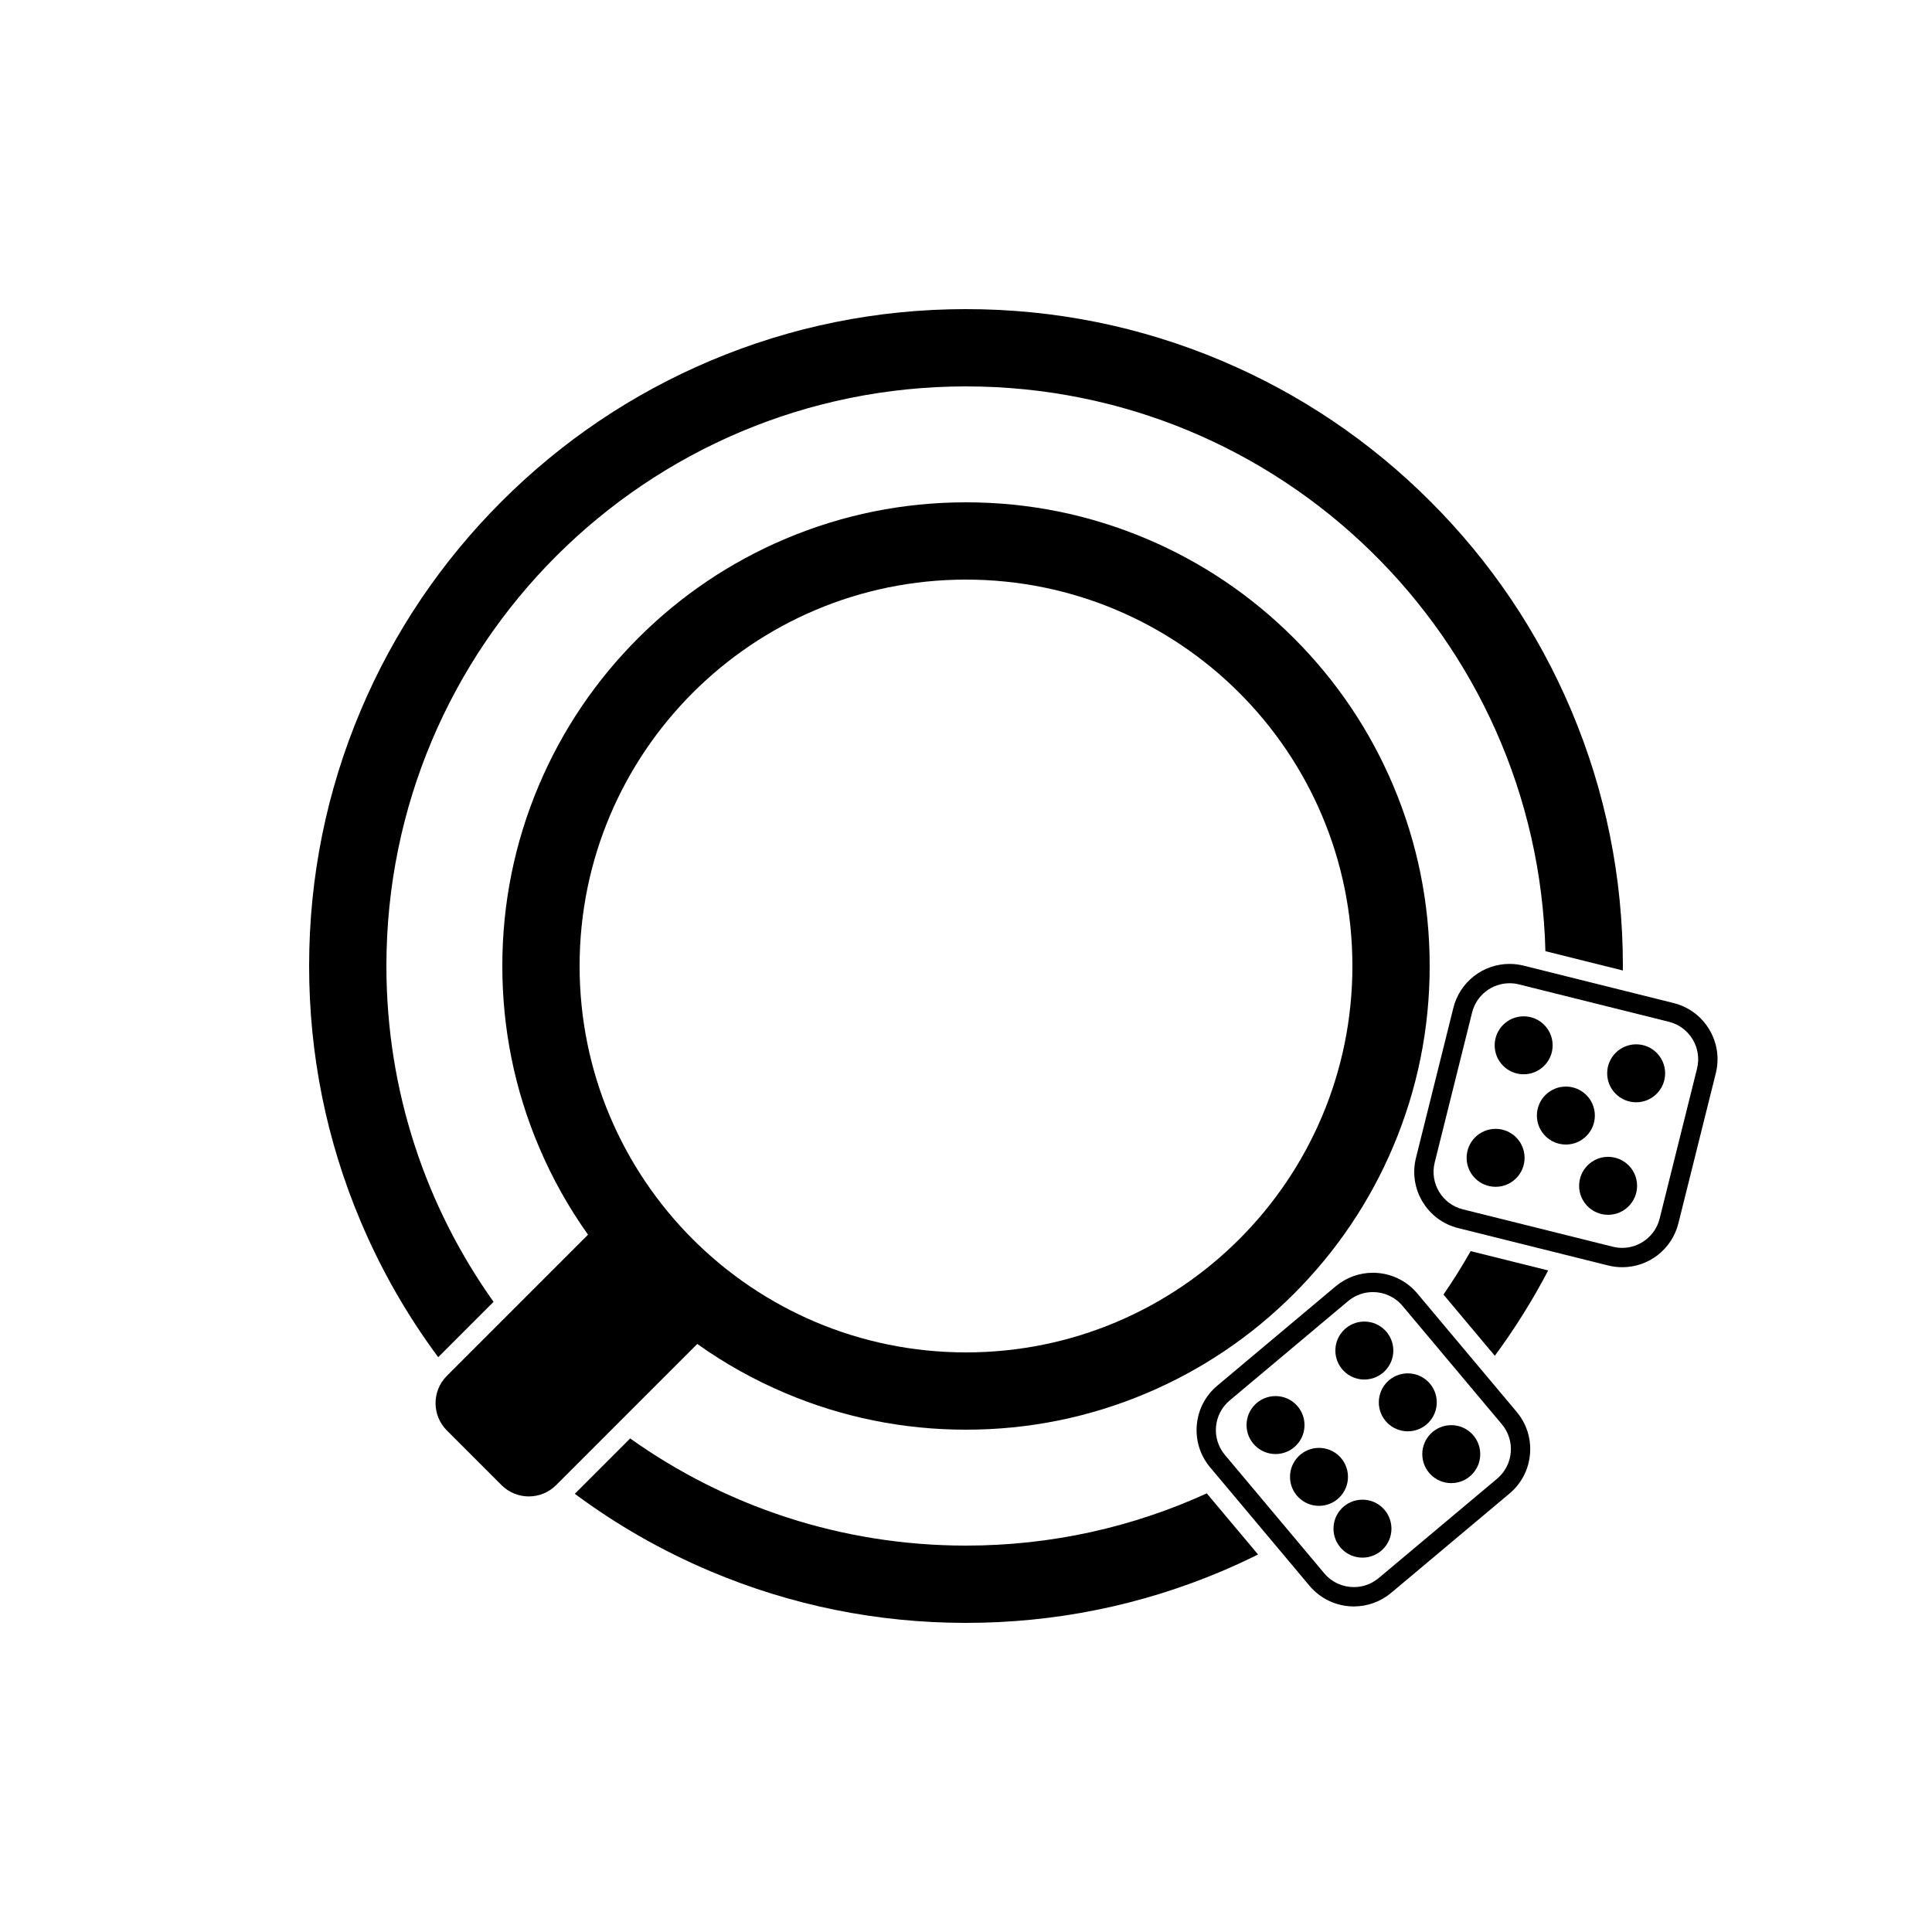
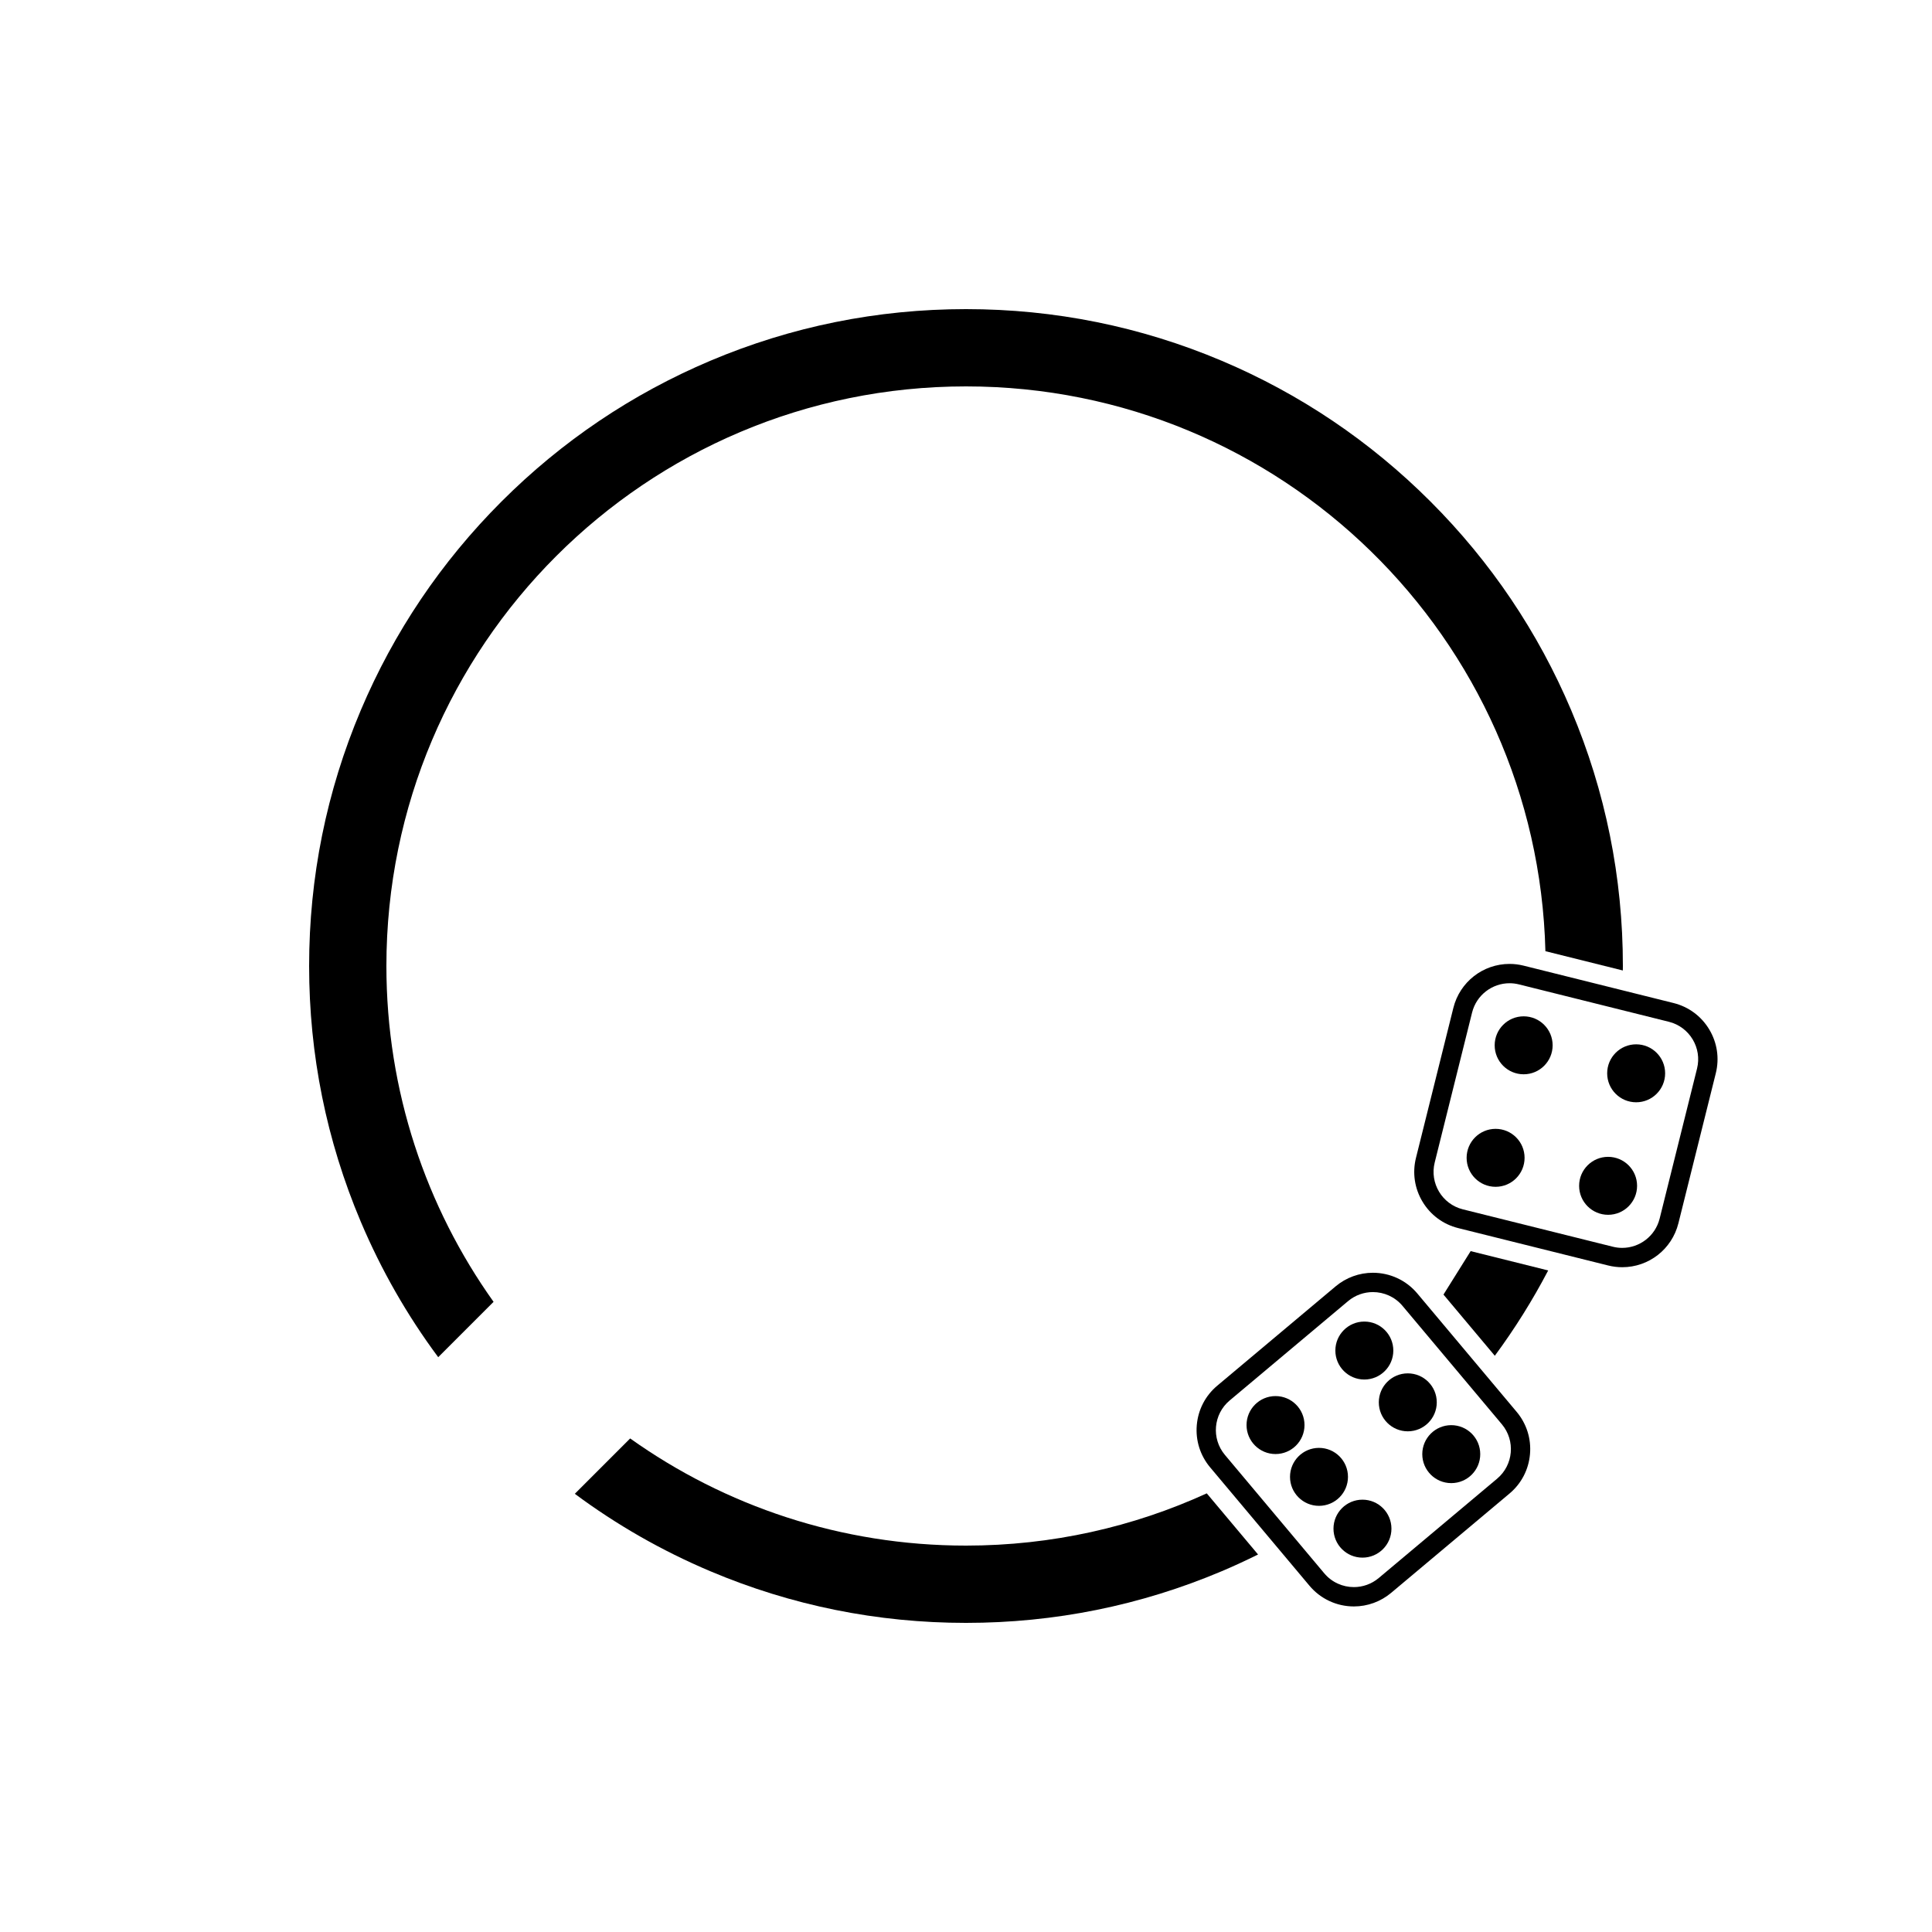
<svg xmlns="http://www.w3.org/2000/svg" id="Layer_1" x="0px" y="0px" viewBox="0 0 1000 1000" style="enable-background:new 0 0 1000 1000;" xml:space="preserve">
  <g>
    <path d="M710.61,668.78c5.71,0,11.38,2.43,15.33,7.14l51.42,61.28c7.1,8.46,6,21.08-2.47,28.18l-61.28,51.42   c-3.75,3.14-8.31,4.68-12.85,4.68c-5.71,0-11.38-2.43-15.33-7.14l-51.42-61.28c-7.1-8.46-6-21.08,2.47-28.18l61.28-51.42   C701.51,670.32,706.08,668.78,710.61,668.78 M710.61,658.78L710.61,658.78c-7.04,0-13.88,2.49-19.27,7.02l-61.28,51.42   c-6.14,5.15-9.9,12.38-10.6,20.37c-0.7,7.98,1.75,15.76,6.9,21.9l51.42,61.28c5.71,6.81,14.09,10.72,22.99,10.72   c7.03,0,13.88-2.49,19.27-7.02l61.28-51.42c6.14-5.15,9.9-12.38,10.6-20.37c0.7-7.98-1.75-15.76-6.9-21.9L733.6,669.5   C727.89,662.69,719.51,658.78,710.61,658.78L710.61,658.78z" />
  </g>
  <g>
    <path d="M781.34,508.92c1.6,0,3.23,0.19,4.85,0.6l77.62,19.35c10.72,2.67,17.24,13.53,14.57,24.24l-19.35,77.62   c-2.27,9.09-10.42,15.17-19.39,15.17c-1.6,0-3.23-0.19-4.85-0.6l-77.62-19.35c-10.72-2.67-17.24-13.53-14.57-24.24l19.35-77.62   C764.22,515,772.38,508.92,781.34,508.92 M781.35,498.92L781.35,498.92c-13.79,0-25.76,9.36-29.09,22.75l-19.35,77.62   c-1.94,7.78-0.73,15.84,3.39,22.71c4.13,6.87,10.68,11.72,18.46,13.66l77.62,19.35c2.38,0.59,4.83,0.9,7.27,0.9   c13.79,0,25.75-9.35,29.09-22.75l19.35-77.62c1.94-7.78,0.73-15.84-3.39-22.71c-4.13-6.87-10.68-11.72-18.46-13.66l-77.62-19.35   C786.23,499.22,783.79,498.92,781.35,498.92L781.35,498.92z" />
  </g>
  <g>
    <g>
      <circle cx="660.21" cy="737.61" r="15" />
    </g>
    <g>
      <circle cx="705.21" cy="791.23" r="15" />
    </g>
    <g>
      <circle cx="682.71" cy="764.42" r="15" />
    </g>
    <g>
      <circle cx="706.18" cy="699.04" r="15" />
    </g>
    <g>
      <circle cx="751.17" cy="752.66" r="15" />
    </g>
    <g>
      <circle cx="728.67" cy="725.85" r="15" />
    </g>
  </g>
  <g>
    <circle cx="774.12" cy="599.29" r="15" />
-     <circle cx="810.49" cy="577.41" r="15" />
    <circle cx="832.35" cy="613.78" r="15" />
    <circle cx="788.64" cy="541.05" r="15" />
    <circle cx="846.87" cy="555.54" r="15" />
  </g>
  <g>
    <path d="M813.26,367.64c-17.13-40.49-41.64-76.85-72.85-108.06c-31.21-31.21-67.57-55.72-108.06-72.85   C590.41,169,545.88,160,500,160s-90.41,9-132.36,26.74c-40.49,17.13-76.85,41.64-108.06,72.85   c-31.21,31.21-55.72,67.57-72.85,108.06C169,409.59,160,454.12,160,500s9,90.41,26.74,132.36c10.59,25.03,24.01,48.48,40.08,70.12   l28.65-28.65C220.54,624.78,200,564.79,200,500c0-165.69,134.31-300,300-300c163.12,0,295.83,130.19,299.9,292.33l40.07,9.99   c0.01-0.77,0.03-1.54,0.03-2.32C840,454.12,831,409.59,813.26,367.64z" />
    <path d="M367.64,813.26C409.59,831,454.12,840,500,840s90.41-9,132.36-26.74c6.38-2.7,12.64-5.6,18.81-8.66l-26.55-31.64   C586.66,790.32,544.46,800,500,800c-64.79,0-124.78-20.54-173.83-55.46l-28.65,28.65C319.16,789.26,342.61,802.68,367.64,813.26z" />
-     <path d="M747.14,670.07l26.57,31.67c10.33-13.99,19.55-28.73,27.63-44.16l-40.13-10C756.85,655.29,752.16,662.8,747.14,670.07z" />
+     <path d="M747.14,670.07l26.57,31.67c10.33-13.99,19.55-28.73,27.63-44.16l-40.13-10z" />
  </g>
-   <path d="M721.12,406.57c-12.09-28.58-29.39-54.25-51.42-76.27c-22.03-22.03-47.69-39.33-76.27-51.42  C563.82,266.35,532.38,260,500,260s-63.82,6.35-93.43,18.88c-28.58,12.09-54.25,29.39-76.27,51.42  c-22.03,22.03-39.33,47.69-51.42,76.27C266.35,436.18,260,467.62,260,500s6.35,63.82,18.88,93.43c6.85,16.2,15.38,31.45,25.48,45.64  l-73.06,73.06c-7.81,7.81-7.81,20.47,0,28.28l28.28,28.28c7.81,7.81,20.47,7.81,28.28,0l73.06-73.06  c14.19,10.11,29.44,18.63,45.64,25.48C436.18,733.65,467.62,740,500,740s63.82-6.35,93.43-18.88  c28.58-12.09,54.25-29.39,76.27-51.42c22.03-22.03,39.33-47.69,51.42-76.27C733.65,563.82,740,532.38,740,500  S733.65,436.18,721.12,406.57z M500,700c-110.46,0-200-89.54-200-200s89.54-200,200-200s200,89.54,200,200S610.46,700,500,700z" />
</svg>